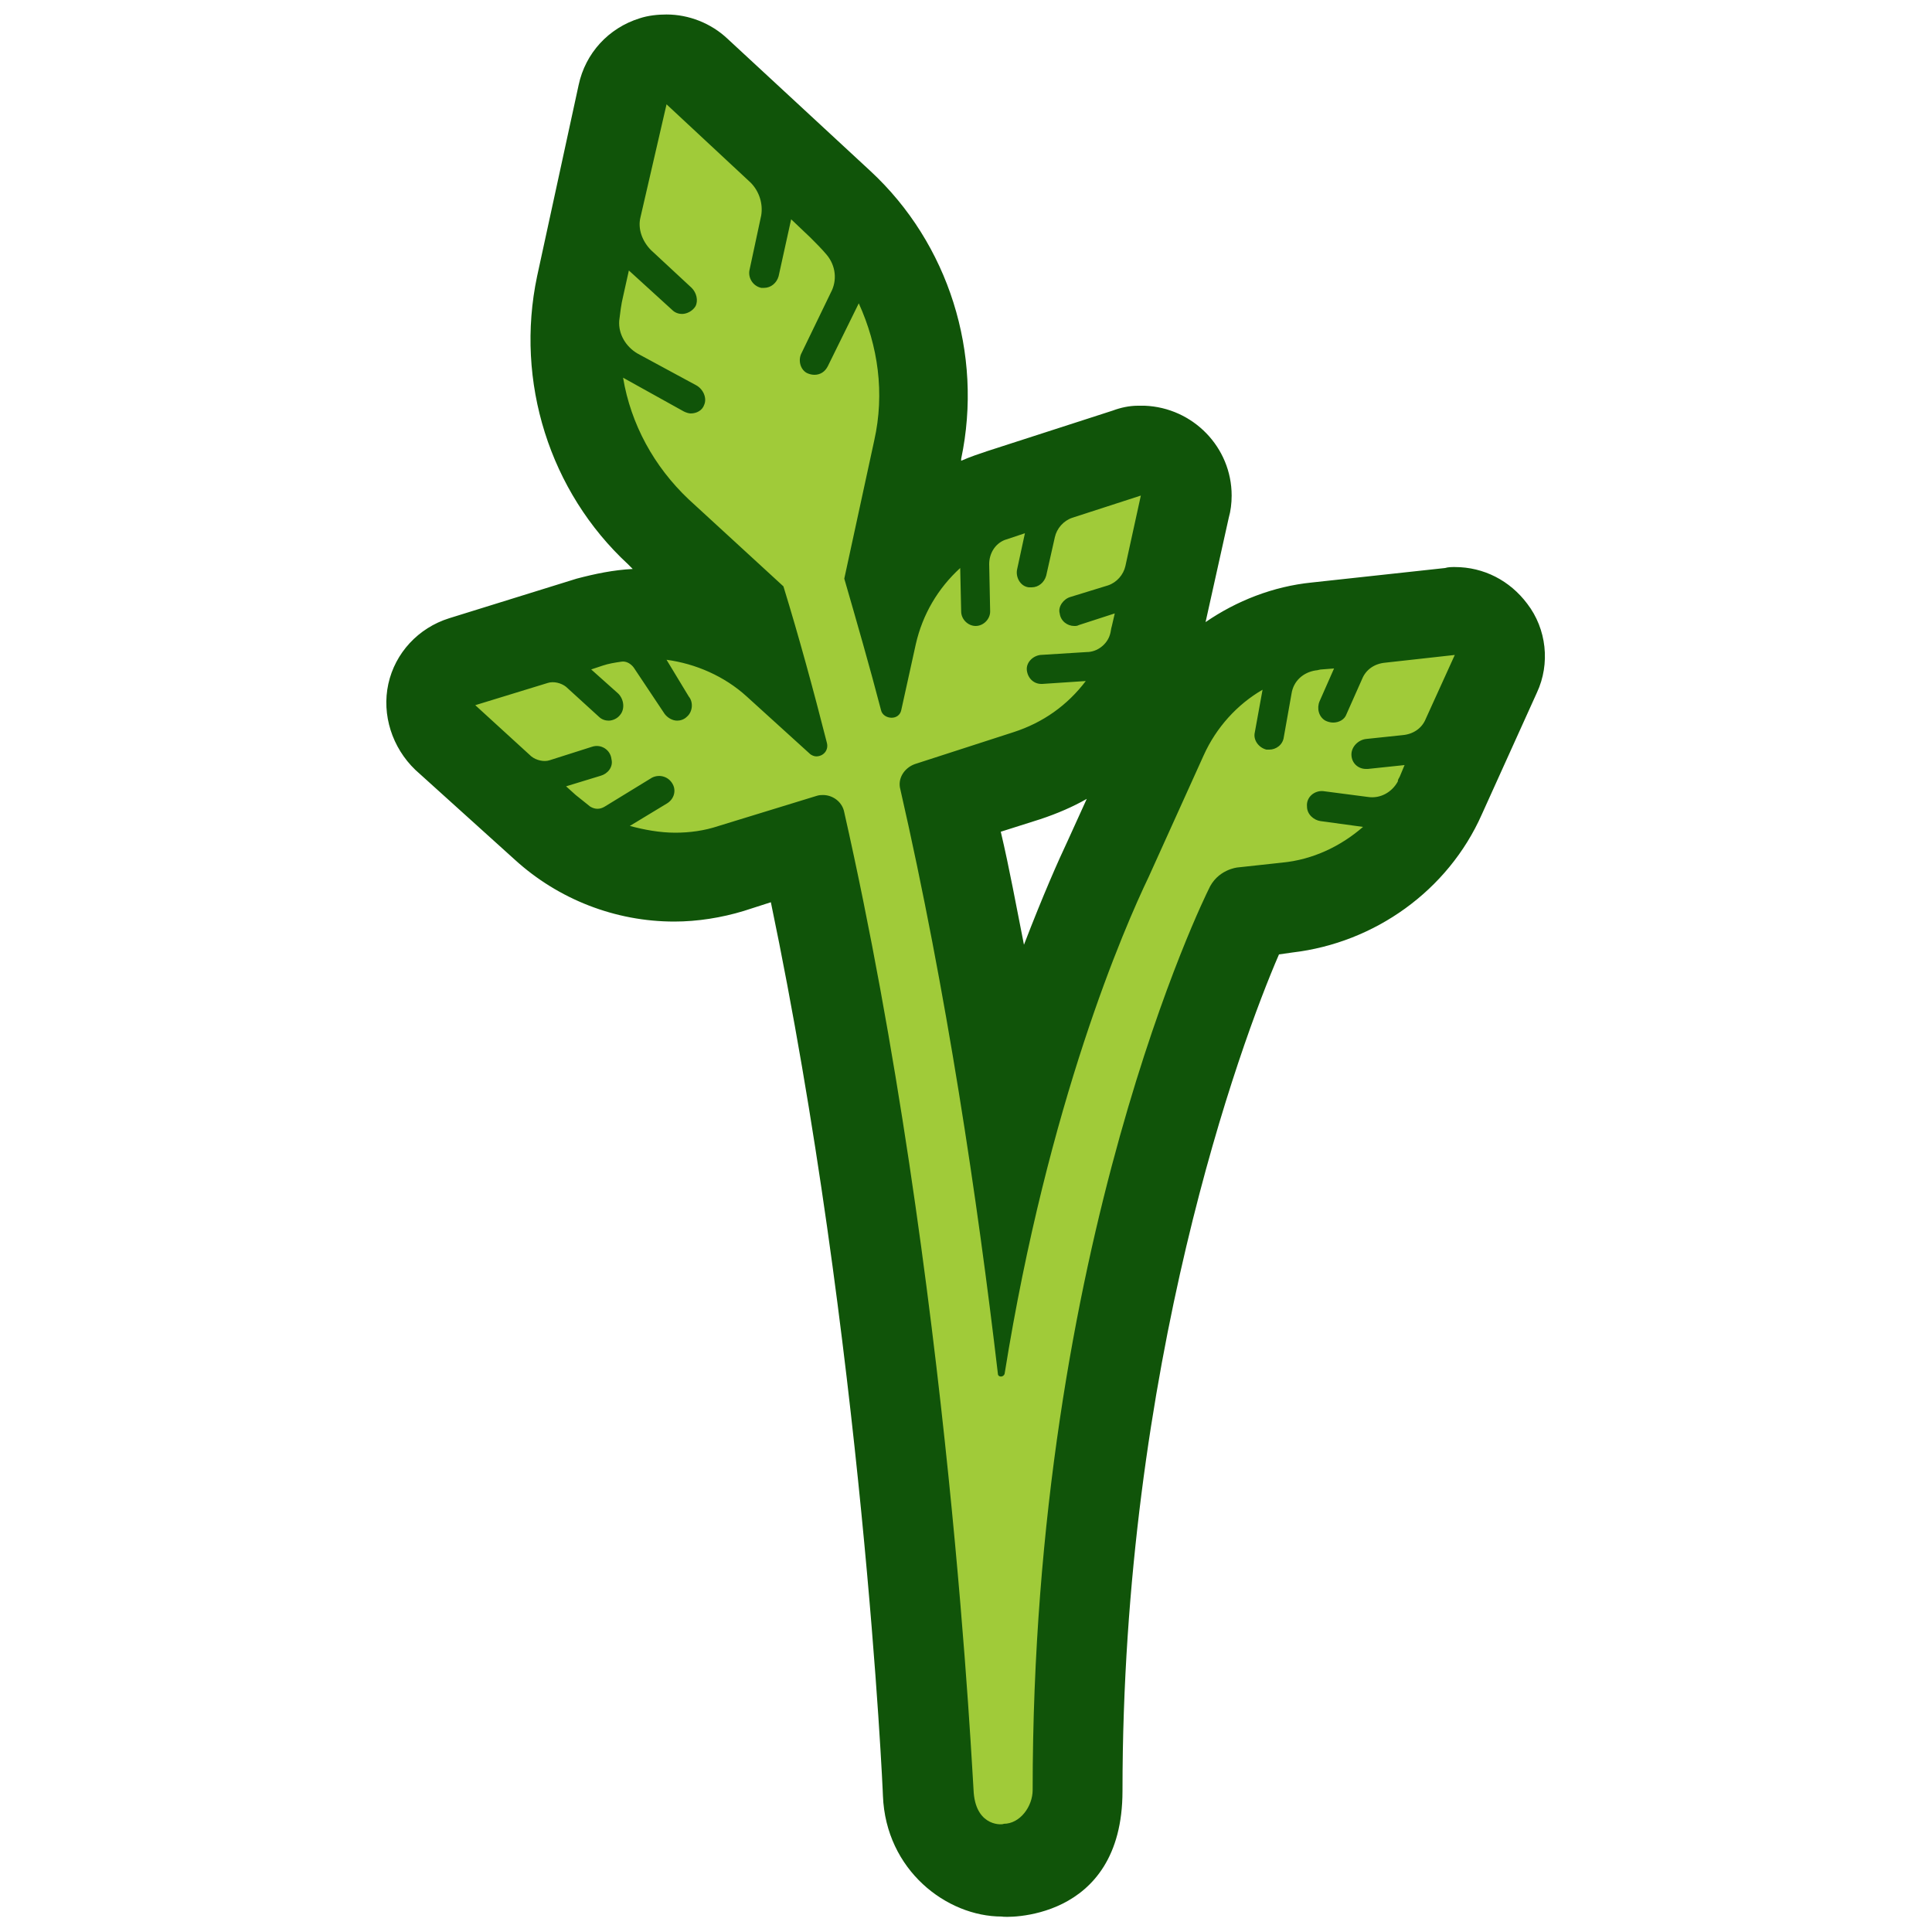
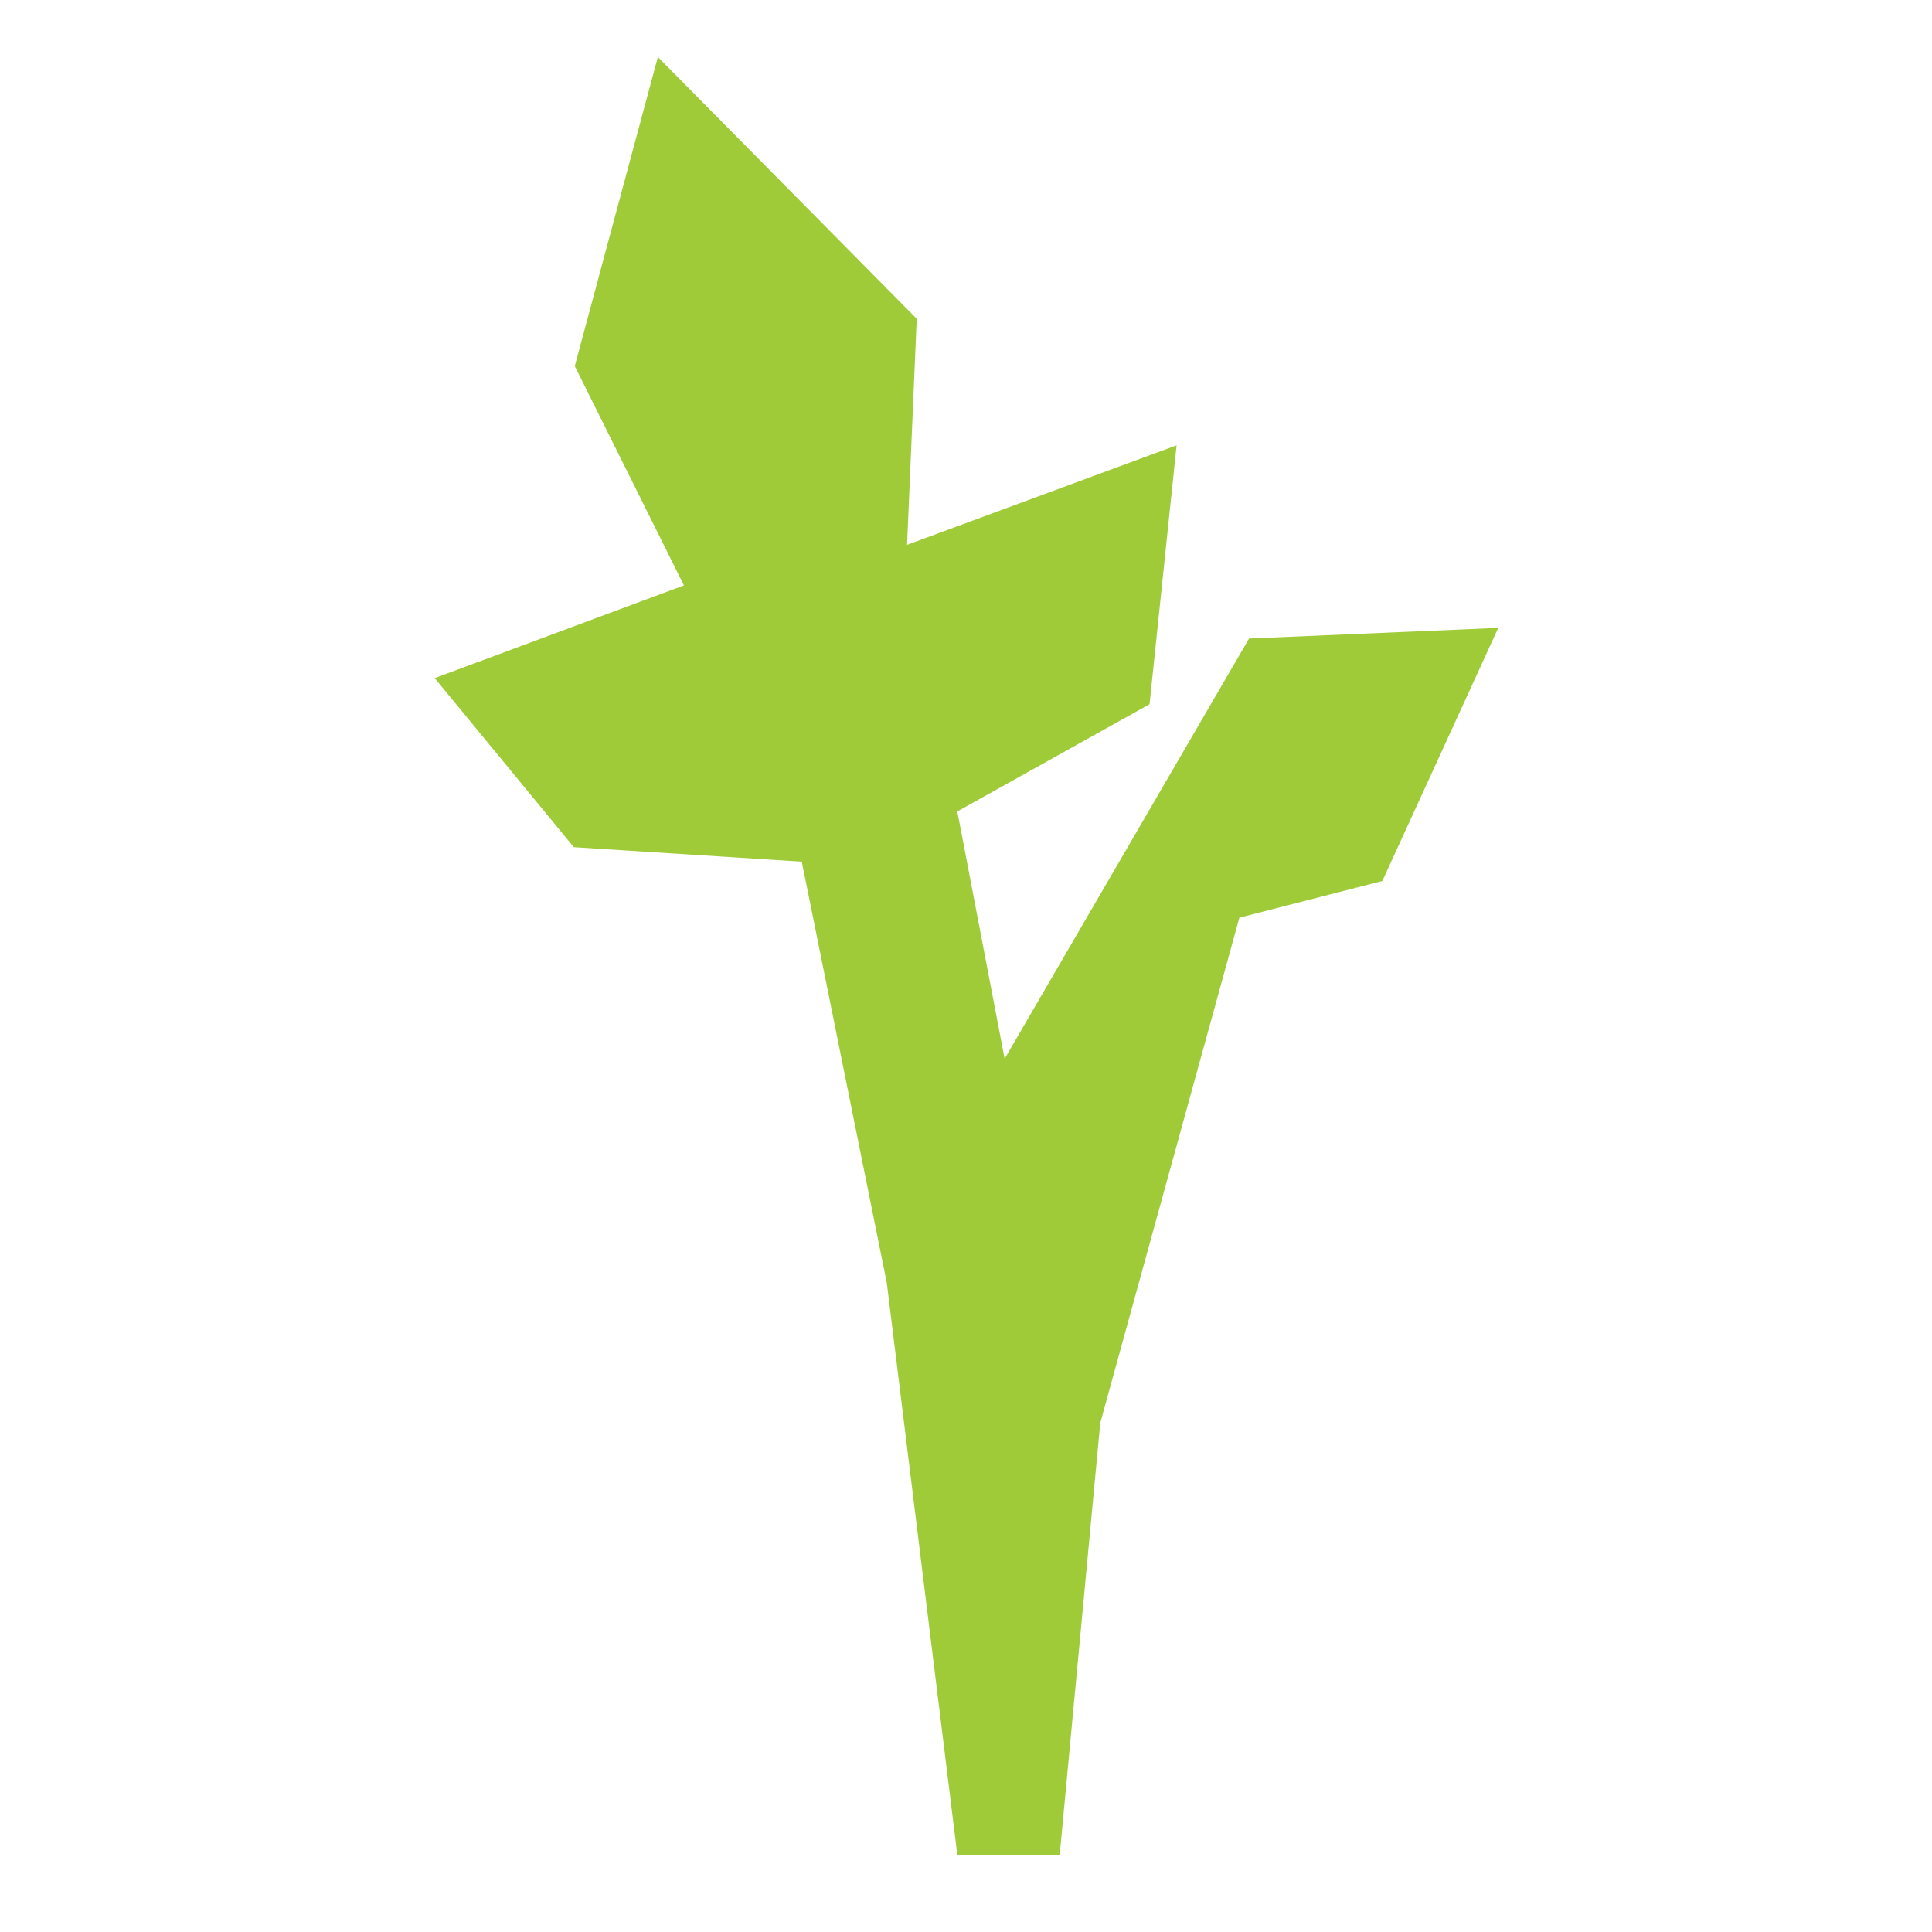
<svg xmlns="http://www.w3.org/2000/svg" version="1.1" id="Layer_1" x="0px" y="0px" viewBox="0 0 200 200" style="enable-background:new 0 0 200 200;" xml:space="preserve">
  <style type="text/css">
	.st0{fill:#A0CB39;}
	.st1{fill:#A9C500;}
	.st2{fill:#2B6000;}
	.st3{fill:#A0CB39;stroke:#4B823B;stroke-width:3;stroke-linejoin:round;stroke-miterlimit:10;}
	.st4{fill:#4B823B;}
	.st5{fill:#90C400;}
	.st6{fill:#90C400;stroke:#2B6000;stroke-width:3;stroke-linecap:round;stroke-miterlimit:10;}
	.st7{fill:#90C400;stroke:#2B6000;stroke-linecap:round;stroke-linejoin:round;stroke-miterlimit:10;}
	.st8{fill:#68AB19;}
	.st9{fill:#074004;}
	.st10{fill:#94466D;stroke:#311538;stroke-width:3;stroke-miterlimit:10;}
	.st11{fill:#00FFFF;}
	.st12{fill:none;stroke:#311538;stroke-linecap:round;stroke-miterlimit:10;}
	.st13{fill:#F08A06;stroke:#DA5C00;stroke-width:3;stroke-miterlimit:10;}
	.st14{fill:none;stroke:#DA5C00;stroke-linecap:round;stroke-miterlimit:10;}
	.st15{fill:none;stroke:#FFFFFF;stroke-linecap:round;stroke-miterlimit:10;}
	.st16{fill:#FFFFFF;}
	.st17{fill:none;stroke:#074004;stroke-width:3;stroke-miterlimit:10;}
	.st18{fill:none;stroke:#A9C500;stroke-width:3;stroke-linecap:round;stroke-linejoin:round;stroke-miterlimit:10;}
	.st19{fill:#F08A06;}
	.st20{fill:#DA5C00;}
	.st21{fill:#94466D;}
	.st22{fill:#311538;}
	.st23{fill:#8DA54A;}
	.st24{fill:#3B6014;}
	.st25{fill:none;stroke:#F08A06;stroke-linecap:round;stroke-miterlimit:10;}
	.st26{display:none;fill:none;stroke:#FFFFFF;stroke-linecap:round;stroke-miterlimit:10;}
	.st27{display:none;fill:#FFFFFF;}
	.st28{fill:none;stroke:#311538;stroke-width:3;stroke-miterlimit:10;}
	.st29{fill:#105409;}
	.st30{fill:#F5DABD;stroke:#B9722E;stroke-width:3;stroke-miterlimit:10;}
	.st31{fill:none;stroke:#B9722E;stroke-linecap:round;stroke-miterlimit:10;}
	.st32{fill:#3A7800;}
	.st33{fill:#A9C500;stroke:#2B6000;stroke-width:3;stroke-miterlimit:10;}
	.st34{fill:#A9C500;stroke:#2B6000;stroke-width:3;stroke-linecap:round;stroke-miterlimit:10;}
	.st35{fill:#A9C500;stroke:#2B6000;stroke-linecap:round;stroke-linejoin:round;stroke-miterlimit:10;}
	.st36{fill:#A9C500;stroke:#2B6000;stroke-width:9.526;stroke-miterlimit:10;}
	.st37{fill:none;stroke:#B9722E;stroke-width:0.979;stroke-linecap:round;stroke-miterlimit:10;}
	.st38{fill:#F5DABD;}
	.st39{fill:#B9722E;}
	.st40{fill:#E5C074;}
	.st41{fill:#E5C074;stroke:#52340E;stroke-width:3;stroke-miterlimit:10;}
	.st42{fill:none;stroke:#A0CB39;stroke-width:4;stroke-miterlimit:10;}
	.st43{fill:none;stroke:#52340E;stroke-linecap:round;stroke-linejoin:round;stroke-miterlimit:10;}
	.st44{fill:none;stroke:#52340E;stroke-linejoin:round;stroke-miterlimit:10;}
	.st45{fill:#52340E;}
	.st46{fill:#A0CB39;stroke:#4B823B;stroke-linejoin:round;stroke-miterlimit:10;}
	.st47{fill:none;stroke:#2B6000;stroke-linecap:round;stroke-linejoin:round;stroke-miterlimit:10;}
</style>
  <polygon class="st0" points="99.1,192 109.7,192 113.9,147.3 128.3,95 143.1,91.2 155.1,65 129.3,66.1 104,109.6 99.1,84 119,72.9   121.8,46.1 93.9,56.4 94.9,33 68.1,5.9 59.5,37.9 70.8,60.6 45,70.2 59.4,87.7 83,89.2 91.8,132.8 " />
-   <path class="st29" d="M116.2,185.4c0-44,12.2-77.4,16.2-86.6l1.4-0.2c8.5-1,16.1-6.4,19.6-14.3l5.7-12.6c1.4-3,1-6.6-1-9.2  c-1.8-2.4-4.5-3.8-7.5-3.8c-0.3,0-0.7,0-1,0.1l-13.8,1.5c-4,0.4-7.8,1.9-11,4.1l2.4-10.8c0.2-0.7,0.3-1.5,0.3-2.3c0-5-4-9.1-9-9.3  c-0.1,0-0.1,0-0.2,0c-0.2,0-0.3,0-0.5,0c-0.9,0-1.8,0.2-2.6,0.5l-13,4.2c-0.9,0.3-1.8,0.6-2.7,1l0-0.2c2.3-10.9-1.3-22.3-9.4-29.8  L75.3,4c-1.7-1.6-4-2.5-6.3-2.5c-0.9,0-1.9,0.1-2.8,0.4c-3.2,1-5.6,3.6-6.3,6.9l-4.3,19.8c-2.3,10.9,1.3,22.3,9.4,29.8l0.5,0.5  c-2,0.1-3.9,0.5-5.8,1l-13.2,4.1c-3.2,1-5.6,3.6-6.3,6.8s0.4,6.6,2.8,8.9l10.3,9.3c4.5,4.1,10.4,6.4,16.5,6.4c2.4,0,4.9-0.4,7.2-1.1  l2.8-0.9c9.5,45.6,11.6,92,11.6,92.5c0.3,7.7,6.6,12.5,12.3,12.5C103.8,198.5,116.2,199.1,116.2,185.4z M100.8,185.6  c-0.1-0.7-2.4-52.8-13.4-101.5c-0.2-1.1-1.2-1.8-2.2-1.8c-0.2,0-0.4,0-0.7,0.1l-10.1,3.1c-1.5,0.5-3,0.7-4.5,0.7  c-1.6,0-3.2-0.3-4.7-0.7l3.8-2.3c0.7-0.4,1-1.2,0.7-1.9c-0.4-0.9-1.4-1.2-2.2-0.8l-4.9,3c-0.5,0.3-1,0.3-1.5,0  c-0.5-0.4-1-0.8-1.5-1.2l-1-0.9l3.6-1.1c0.7-0.2,1.3-0.9,1.1-1.7c-0.1-1-1.1-1.6-2-1.3l-4.4,1.4c-0.6,0.2-1.4,0-1.9-0.4l-5.8-5.3  l7.5-2.3c0.6-0.2,1.4,0,1.9,0.4l3.4,3.1c0.3,0.3,0.7,0.4,1,0.4c0.4,0,0.9-0.2,1.2-0.6c0.5-0.6,0.4-1.6-0.2-2.2l-2.8-2.5l1.2-0.4  c0.6-0.2,1.2-0.3,1.9-0.4c0.5-0.1,1,0.2,1.3,0.6l3.2,4.8c0.3,0.4,0.8,0.7,1.3,0.7c0.3,0,0.7-0.1,1-0.4c0.6-0.5,0.7-1.5,0.2-2.1  L69,68.3c3,0.4,6,1.7,8.3,3.8l6.5,5.9c0.2,0.2,0.5,0.3,0.7,0.3c0.7,0,1.3-0.6,1.1-1.4c-1.4-5.5-2.9-11-4.5-16.2l-9.8-9  c-3.6-3.4-6-7.8-6.8-12.6l6.3,3.5c0.2,0.1,0.5,0.2,0.7,0.2c0.6,0,1.2-0.3,1.4-0.9c0.3-0.7-0.1-1.6-0.8-2l-6.1-3.3  c-1.2-0.7-2-2-1.9-3.4c0.1-0.8,0.2-1.7,0.4-2.5l0.6-2.7l4.5,4.1c0.3,0.3,0.7,0.4,1,0.4c0.5,0,1.1-0.3,1.4-0.8  c0.3-0.6,0.1-1.4-0.4-1.9l-4.2-3.9c-0.9-0.9-1.4-2.2-1.1-3.4L69,10.8l8.7,8.1c0.9,0.9,1.3,2.2,1.1,3.4l-1.2,5.6  c-0.2,0.8,0.3,1.7,1.2,1.9c0.1,0,0.2,0,0.3,0c0.7,0,1.3-0.5,1.5-1.2l1.3-5.9l2,1.9c0.6,0.6,1.2,1.2,1.7,1.8c0.9,1.1,1.1,2.6,0.4,3.9  l-3,6.2c-0.4,0.7-0.2,1.7,0.5,2.1c0.2,0.1,0.5,0.2,0.8,0.2c0.6,0,1.1-0.3,1.4-0.9l3.2-6.5c2,4.4,2.7,9.3,1.6,14.2l-3.1,14.3  c1.3,4.5,2.6,9,3.8,13.6c0.1,0.5,0.6,0.8,1.1,0.8c0.5,0,0.9-0.3,1-0.8l1.5-6.8c0.7-3.1,2.3-5.8,4.6-7.9l0.1,4.5  c0,0.8,0.7,1.5,1.5,1.5h0c0.8,0,1.5-0.7,1.5-1.5l-0.1-4.9c0-1.1,0.6-2.1,1.6-2.5c0.3-0.1,0.6-0.2,0.9-0.3l1.2-0.4l-0.8,3.7  c-0.2,0.8,0.3,1.8,1.2,1.9c0.1,0,0.2,0,0.3,0c0.7,0,1.3-0.5,1.5-1.2l0.9-4c0.2-0.9,0.9-1.7,1.8-2l7.1-2.3l-1.6,7.3  c-0.2,0.9-0.9,1.7-1.8,2l-3.9,1.2c-0.7,0.2-1.3,1-1.1,1.7c0.1,0.8,0.8,1.3,1.5,1.3c0.2,0,0.3,0,0.5-0.1l3.7-1.2l-0.3,1.3  c-0.1,0.3-0.1,0.6-0.2,0.9c-0.3,1-1.3,1.8-2.4,1.8l-4.8,0.3c-0.8,0.1-1.5,0.8-1.4,1.6c0.1,0.8,0.7,1.4,1.5,1.4c0,0,0.1,0,0.1,0  l4.5-0.3c-1.9,2.5-4.4,4.3-7.5,5.3l-10.2,3.3c-1.1,0.4-1.8,1.5-1.5,2.6c4.8,21,8,42.6,10.1,60.5c0,0.4,0.6,0.4,0.7,0  c4.5-28.1,12.4-46.2,14.9-51.4h0l5.7-12.6c1.3-2.9,3.5-5.3,6.1-6.8l-0.8,4.4c-0.2,0.8,0.4,1.6,1.2,1.8c0.1,0,0.2,0,0.3,0  c0.7,0,1.4-0.5,1.5-1.3l0.8-4.5c0.2-1.3,1.2-2.2,2.5-2.4c0.2,0,0.4-0.1,0.6-0.1l1.3-0.1l-1.5,3.4c-0.3,0.7-0.1,1.6,0.6,2  c0.2,0.1,0.5,0.2,0.8,0.2c0.6,0,1.2-0.3,1.4-0.9l1.6-3.6c0.4-1,1.3-1.6,2.4-1.7l7.2-0.8l-3,6.6c-0.4,1-1.3,1.6-2.4,1.7l-3.8,0.4  c-0.8,0.1-1.5,0.8-1.5,1.6c0,0.9,0.7,1.5,1.5,1.5c0.1,0,0.1,0,0.2,0l3.8-0.4l-0.5,1.2c-0.1,0.2-0.2,0.3-0.2,0.5  c-0.6,1.1-1.8,1.8-3.1,1.6l-4.6-0.6c-0.9-0.1-1.8,0.6-1.7,1.6c0,0.8,0.7,1.4,1.4,1.5l4.4,0.6c-2.3,2-5.2,3.4-8.4,3.7l-4.6,0.5  c0,0-2.1,0.2-3,2.3c-0.2,0.4-18.2,36.6-18.2,93.2c0,1.7-1.3,3.5-3,3.5C103.9,188.9,101.1,189.2,100.8,185.6z M112.5,82.7l-2,4.4  c-0.9,1.9-2.5,5.5-4.5,10.7c-0.8-4-1.5-7.9-2.4-11.7l4.1-1.3C109.5,84.2,111.1,83.5,112.5,82.7z" />
</svg>